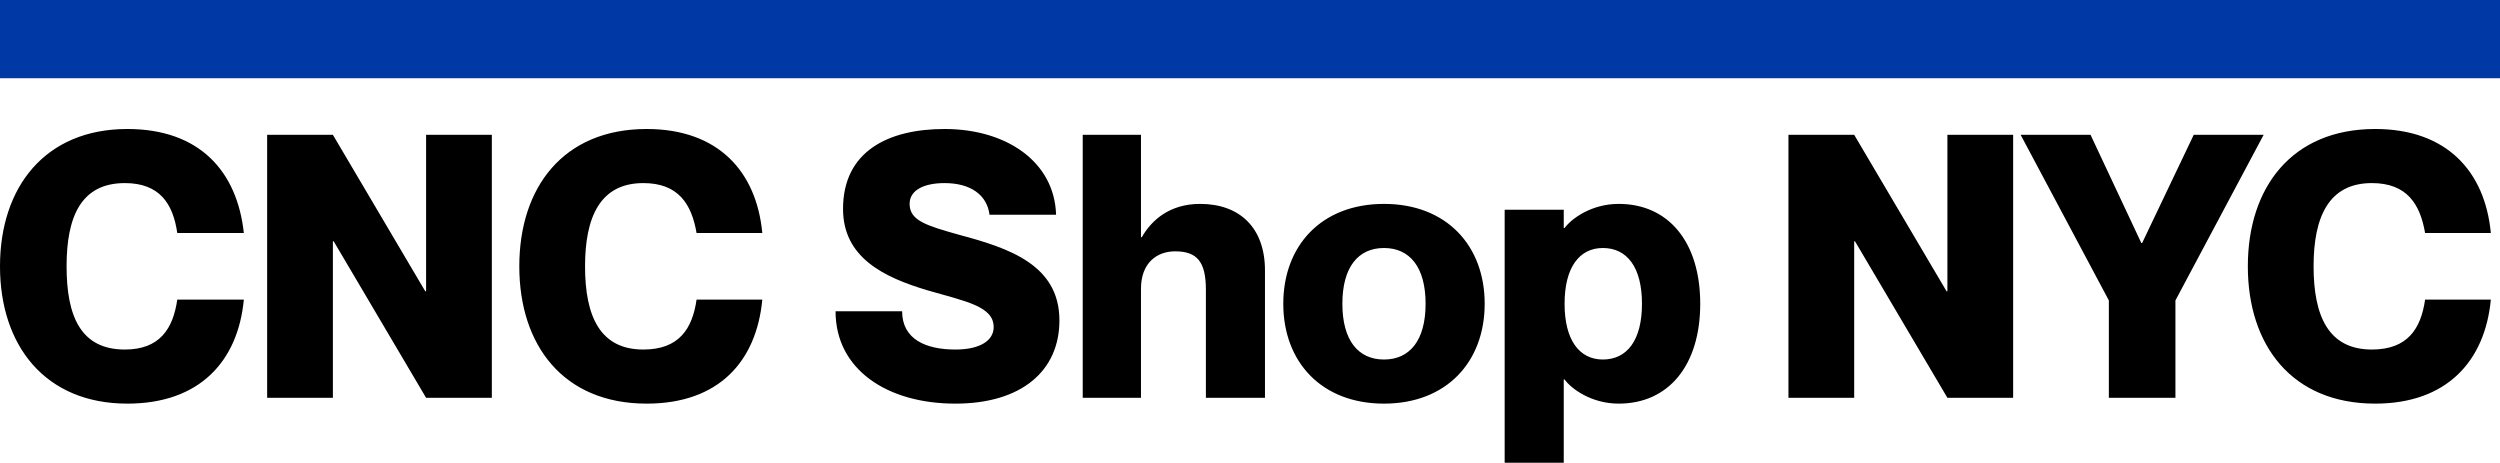
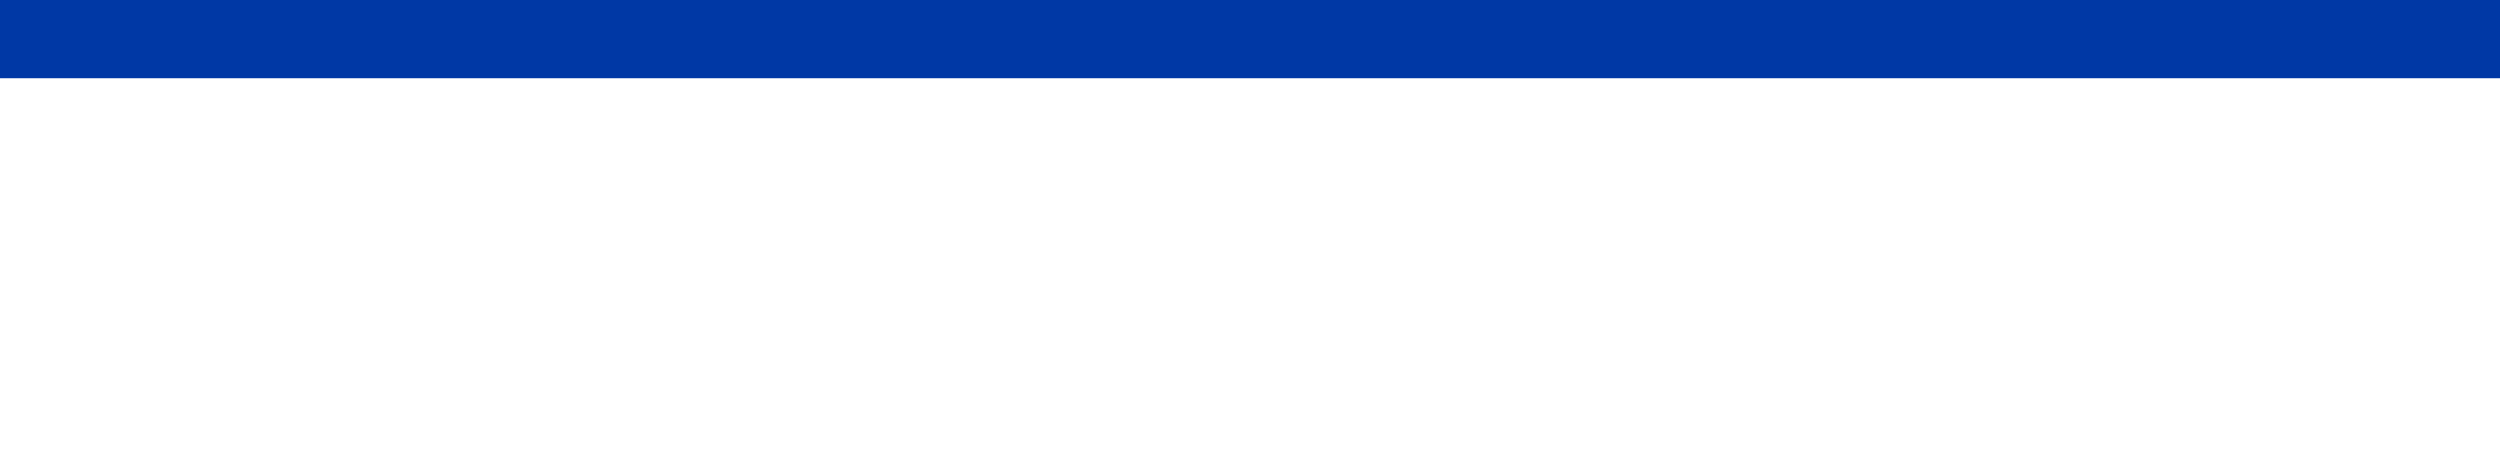
<svg xmlns="http://www.w3.org/2000/svg" xml:space="preserve" width="3.004in" height="0.556in" version="1.1" style="shape-rendering:geometricPrecision; text-rendering:geometricPrecision; image-rendering:optimizeQuality; fill-rule:evenodd; clip-rule:evenodd" viewBox="0 0 3004 556">
  <defs>
    <style type="text/css">
   
    .fil0 {fill:#0038A5}
    .fil1 {fill:black;fill-rule:nonzero}
   
  </style>
  </defs>
  <g id="Layer_x0020_1">
    <g id="_1843098753728">
      <polygon class="fil0" points="0,0 0,94 3004,94 3004,0 " />
-       <path class="fil1" d="M213 280l80 0c-8,-74 -53,-125 -140,-125 -99,0 -153,70 -153,165 0,95 54,165 153,165 87,0 133,-51 140,-125l-80 0c-5,35 -21,60 -63,60 -53,0 -70,-40 -70,-100 0,-59 17,-100 70,-100 42,0 58,25 63,60zm108 198l79 0 0 -188 1 0 111 188 79 0 0 -316 -79 0 0 188 -1 0 -111 -188 -79 0 0 316zm516 -198l79 0c-7,-74 -53,-125 -139,-125 -100,0 -153,70 -153,165 0,95 53,165 153,165 87,0 132,-51 139,-125l-79 0c-5,35 -21,60 -64,60 -52,0 -70,-40 -70,-100 0,-59 18,-100 70,-100 42,0 58,25 64,60zm315 2c-39,-11 -59,-17 -59,-37 0,-17 18,-25 42,-25 31,0 51,14 54,38l80 0c-2,-64 -60,-103 -134,-103 -68,0 -122,27 -122,96 0,58 48,82 102,98 45,13 79,19 79,44 0,16 -16,27 -46,27 -35,0 -64,-12 -64,-46l-80 0c0,70 62,111 144,111 79,0 125,-39 125,-100 0,-67 -61,-87 -121,-103zm290 -37c-36,0 -58,19 -70,40l-1 0 0 -123 -70 0 0 316 70 0 0 -131c0,-31 19,-45 41,-45 26,0 37,12 37,46l0 130 71 0 0 -153c0,-51 -30,-80 -78,-80zm221 240c-75,0 -121,-50 -121,-120 0,-70 46,-120 121,-120 75,0 121,50 121,120 0,70 -46,120 -121,120zm0 -53c31,0 50,-23 50,-67 0,-44 -19,-67 -50,-67 -31,0 -50,23 -50,67 0,44 19,67 50,67zm282 -187c-33,0 -57,18 -65,29l-1 0 0 -22 -71 0 0 304 71 0 0 -100 1 0c8,11 32,29 65,29 60,0 98,-46 98,-120 0,-74 -38,-120 -98,-120zm-19 187c-28,0 -46,-23 -46,-67 0,-44 18,-67 46,-67 29,0 47,23 47,67 0,44 -18,67 -47,67zm223 46l79 0 0 -188 1 0 111 188 79 0 0 -316 -79 0 0 188 -1 0 -111 -188 -79 0 0 316zm279 -316l106 199 0 117 80 0 0 -117 106 -199 -84 0 -62 130 -1 0 -61 -130 -84 0zm486 118l79 0c-7,-74 -53,-125 -139,-125 -100,0 -153,70 -153,165 0,95 53,165 153,165 86,0 132,-51 139,-125l-79 0c-5,35 -21,60 -64,60 -52,0 -70,-40 -70,-100 0,-59 18,-100 70,-100 42,0 58,25 64,60z" />
    </g>
  </g>
</svg>